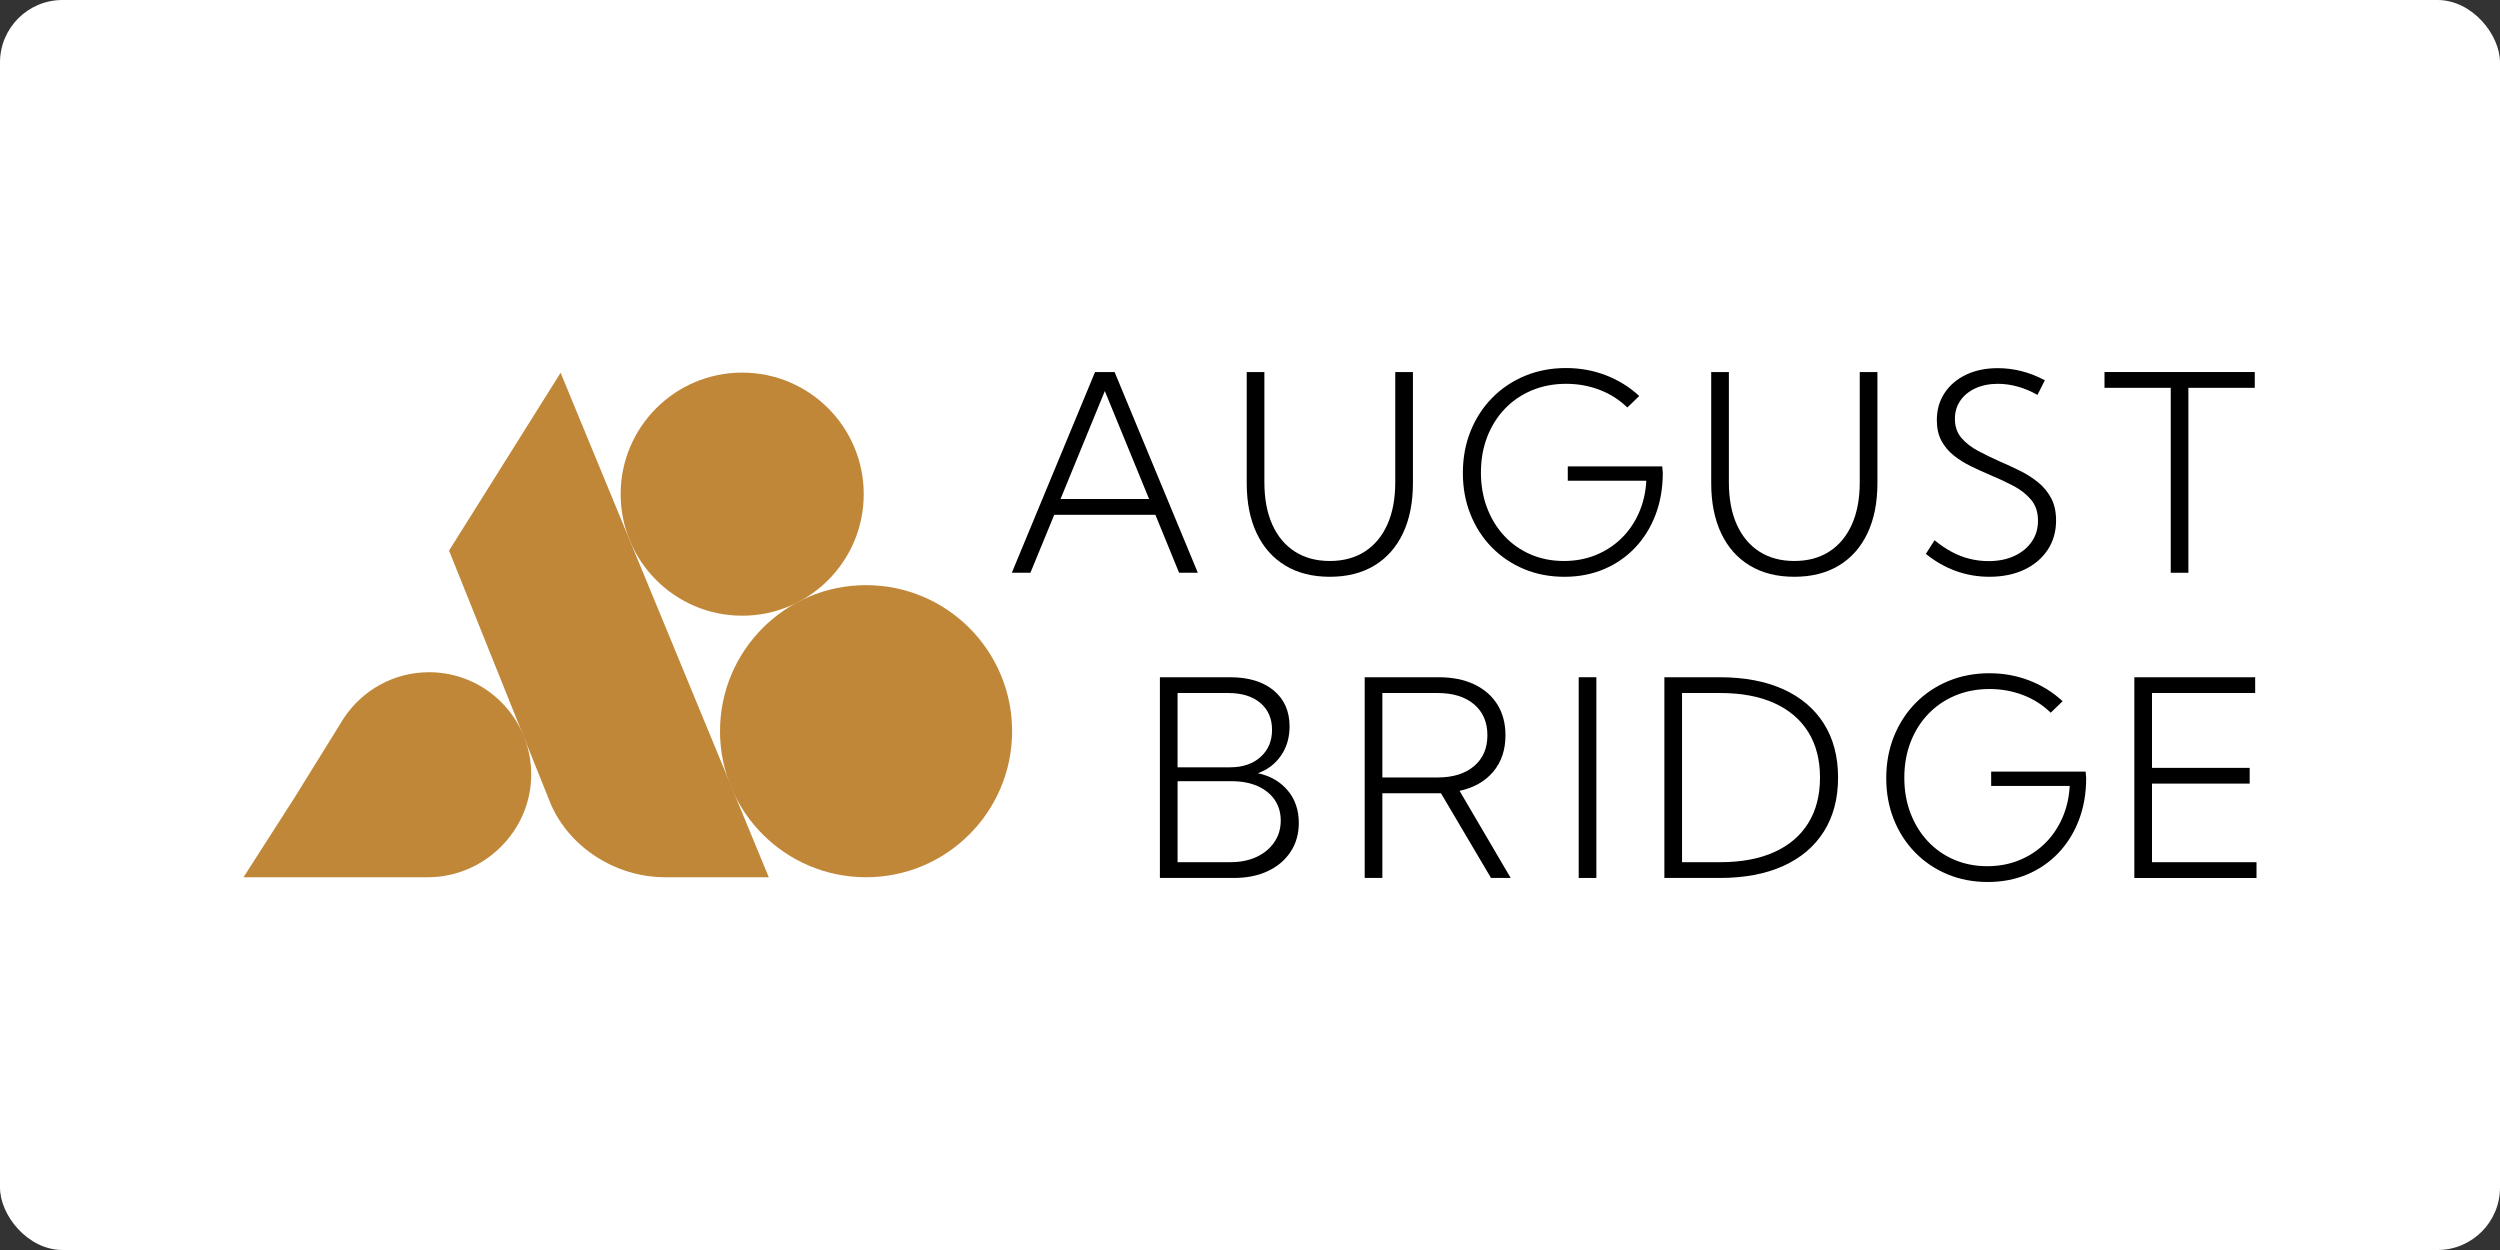
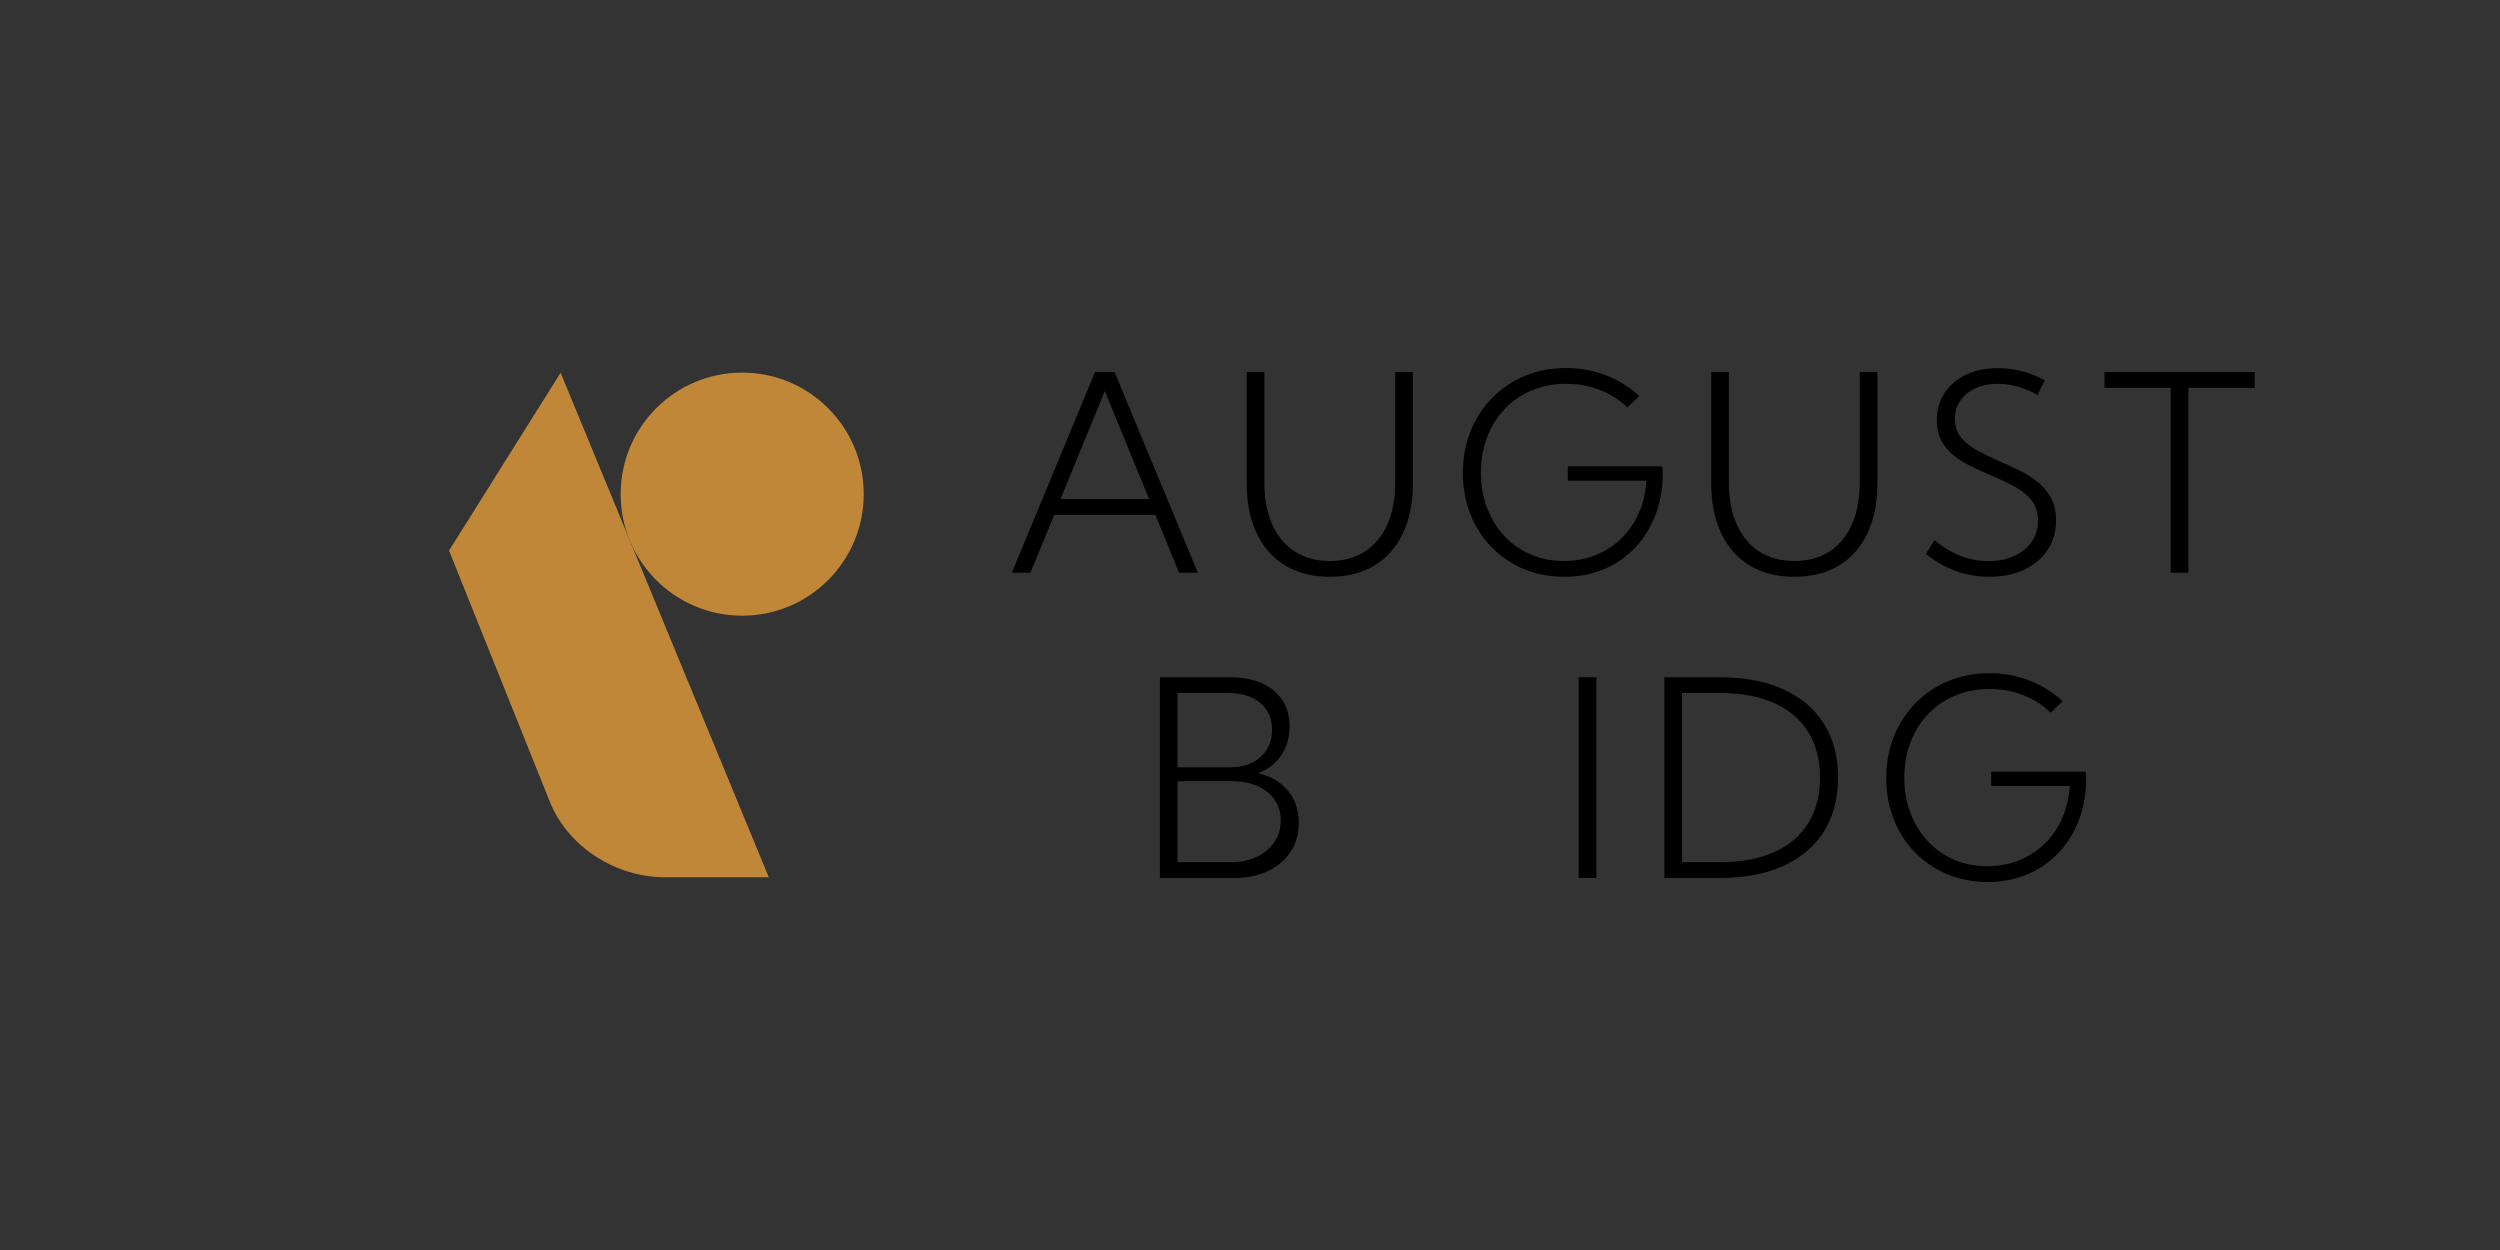
<svg xmlns="http://www.w3.org/2000/svg" id="Layer_2" data-name="Layer 2" viewBox="0 0 600 300">
  <rect x="0" y="0" width="600" height="300" fill="#333333" stroke="none" />
  <defs>
    <style>
      .cls-1 {
        fill: #fff;
      }

      .cls-2 {
        fill: #c18739;
      }
    </style>
  </defs>
-   <rect class="cls-1" width="600" height="300" rx="15" ry="15" />
  <g>
    <g>
-       <path class="cls-2" d="M102.976,161.333c-8.51,0-16.006,4.343-20.401,10.933l-.004-.008-.274.442c-.138.217-.275.434-.406.656l-11.18,18.043-12.274,19.14h43.824c.107.001.301,0,.408,0,13.54,0,24.823-11.111,24.823-24.665s-10.976-24.541-24.516-24.541Z" />
      <circle class="cls-2" cx="178.125" cy="118.598" r="29.171" />
-       <circle class="cls-2" cx="207.854" cy="175.487" r="35.052" />
      <path class="cls-2" d="M134.545,89.461l-26.775,42.688,24.355,60.673c4.404,10.412,15.502,17.717,27.518,17.717h24.863l-49.961-121.079Z" />
    </g>
    <g>
      <path d="M247.3,137.463h-4.464l19.976-48.174h4.689l19.976,48.174h-4.496l-5.685-13.906h-24.28l-5.717,13.906ZM254.526,119.767h21.261l-10.63-25.918-10.63,25.918Z" />
      <path d="M339.103,89.288v26.656c0,4.668-.799,8.682-2.393,12.044-1.596,3.362-3.882,5.941-6.857,7.74-2.977,1.799-6.541,2.698-10.695,2.698s-7.72-.899-10.695-2.698c-2.977-1.799-5.263-4.378-6.857-7.74-1.596-3.361-2.393-7.376-2.393-12.044v-26.656h4.239v26.464c0,3.94.631,7.317,1.895,10.133,1.263,2.816,3.067,4.978,5.412,6.487,2.344,1.509,5.143,2.264,8.398,2.264s6.054-.755,8.398-2.264c2.344-1.509,4.147-3.671,5.412-6.487,1.263-2.815,1.895-6.193,1.895-10.133v-26.464h4.239Z" />
      <path d="M390.557,97.799c-1.885-1.841-4.09-3.249-6.616-4.223-2.527-.974-5.215-1.461-8.061-1.461-2.977,0-5.712.52-8.206,1.558-2.495,1.039-4.657,2.511-6.487,4.416-1.831,1.906-3.25,4.159-4.255,6.76-1.007,2.601-1.509,5.455-1.509,8.559,0,3.062.492,5.888,1.477,8.479.984,2.591,2.365,4.839,4.143,6.744,1.777,1.906,3.88,3.383,6.311,4.432,2.429,1.05,5.09,1.574,7.981,1.574,2.74,0,5.277-.471,7.612-1.413,2.333-.942,4.384-2.269,6.15-3.982,1.766-1.712,3.174-3.752,4.223-6.118,1.048-2.366,1.648-4.951,1.799-7.756h-18.852v-3.436h22.674l.128,1.542c0,3.661-.578,7.012-1.734,10.052-1.156,3.041-2.79,5.674-4.898,7.901-2.109,2.227-4.604,3.95-7.483,5.171-2.88,1.22-6.044,1.831-9.49,1.831-3.512,0-6.75-.621-9.715-1.863-2.966-1.242-5.546-2.987-7.74-5.235-2.196-2.248-3.898-4.887-5.106-7.917-1.21-3.029-1.815-6.332-1.815-9.908,0-3.618.615-6.958,1.847-10.02,1.231-3.061,2.959-5.727,5.187-7.997,2.226-2.269,4.85-4.031,7.868-5.283,3.019-1.253,6.305-1.879,9.86-1.879,3.361,0,6.546.578,9.555,1.734,3.007,1.156,5.679,2.816,8.013,4.978l-2.858,2.762Z" />
      <path d="M450.581,89.288v26.656c0,4.668-.799,8.682-2.393,12.044-1.596,3.362-3.882,5.941-6.857,7.74-2.977,1.799-6.541,2.698-10.695,2.698s-7.72-.899-10.695-2.698c-2.977-1.799-5.263-4.378-6.857-7.74-1.596-3.361-2.393-7.376-2.393-12.044v-26.656h4.239v26.464c0,3.94.631,7.317,1.895,10.133,1.263,2.816,3.067,4.978,5.412,6.487,2.344,1.509,5.143,2.264,8.398,2.264s6.054-.755,8.398-2.264c2.344-1.509,4.147-3.671,5.412-6.487,1.263-2.815,1.895-6.193,1.895-10.133v-26.464h4.239Z" />
      <path d="M462.206,132.934l2.088-3.276c1.349,1.114,2.724,2.045,4.127,2.794,1.401.75,2.842,1.307,4.32,1.67,1.477.364,2.975.546,4.496.546,2.355,0,4.42-.412,6.198-1.236,1.777-.824,3.168-1.964,4.175-3.42,1.006-1.455,1.509-3.136,1.509-5.042,0-2.034-.552-3.709-1.654-5.026-1.104-1.317-2.521-2.43-4.255-3.34-1.734-.909-3.577-1.771-5.524-2.585-1.563-.663-3.105-1.365-4.625-2.104-1.521-.739-2.902-1.6-4.143-2.585-1.242-.985-2.232-2.162-2.971-3.533-.739-1.37-1.108-3.029-1.108-4.978,0-2.462.62-4.63,1.863-6.504,1.241-1.873,2.959-3.334,5.155-4.384,2.194-1.049,4.737-1.574,7.628-1.574,1.927,0,3.848.247,5.765.739,1.915.493,3.752,1.22,5.508,2.184l-1.766,3.501c-1.499-.856-3.057-1.515-4.673-1.975-1.617-.46-3.217-.69-4.801-.69-2.035,0-3.828.353-5.379,1.06-1.553.707-2.768,1.692-3.645,2.955-.879,1.263-1.317,2.73-1.317,4.4,0,1.82.518,3.34,1.558,4.56,1.038,1.22,2.377,2.264,4.015,3.131s3.366,1.708,5.187,2.521c1.648.707,3.27,1.456,4.866,2.248,1.594.793,3.045,1.718,4.352,2.778,1.305,1.06,2.349,2.328,3.131,3.806.781,1.477,1.172,3.255,1.172,5.331,0,2.677-.674,5.032-2.023,7.066-1.349,2.034-3.223,3.619-5.62,4.753-2.398,1.134-5.193,1.702-8.382,1.702-2.784,0-5.455-.461-8.013-1.381-2.559-.92-4.962-2.29-7.21-4.111Z" />
      <path d="M525.217,137.463h-4.239v-44.385h-15.898v-3.79h36.066v3.79h-15.93v44.385Z" />
      <path d="M278.375,210.712v-48.174h16.829c4.432,0,7.921,1.055,10.47,3.163,2.547,2.109,3.822,4.984,3.822,8.623,0,2.72-.696,5.074-2.088,7.066-1.393,1.991-3.234,3.384-5.524,4.175,3.019.664,5.412,2.051,7.178,4.159,1.766,2.109,2.65,4.705,2.65,7.788,0,2.613-.654,4.914-1.959,6.905-1.307,1.991-3.127,3.539-5.46,4.641-2.334,1.104-5.054,1.654-8.158,1.654h-17.76ZM282.615,184.152h12.622c3.019,0,5.448-.823,7.29-2.473,1.841-1.648,2.762-3.822,2.762-6.52,0-2.719-.937-4.871-2.81-6.455-1.874-1.584-4.428-2.377-7.66-2.377h-12.204v17.824ZM282.615,206.922h12.718c2.377,0,4.464-.422,6.263-1.269,1.799-.845,3.212-2.023,4.239-3.533,1.028-1.509,1.542-3.238,1.542-5.187,0-1.905-.488-3.565-1.461-4.978-.975-1.413-2.34-2.509-4.095-3.292-1.756-.781-3.822-1.172-6.198-1.172h-13.007v19.43Z" />
-       <path d="M362.565,210.712h-4.721l-12.011-20.33h-14.067v20.33h-4.239v-48.174h17.728c3.296,0,6.144.568,8.543,1.702,2.397,1.135,4.25,2.741,5.556,4.817,1.305,2.077,1.959,4.55,1.959,7.419,0,3.49-.975,6.397-2.923,8.72-1.949,2.324-4.647,3.86-8.093,4.609l12.268,20.908ZM331.765,186.592h13.264c3.682,0,6.594-.904,8.736-2.714,2.14-1.809,3.212-4.276,3.212-7.403,0-3.147-1.066-5.625-3.196-7.435-2.131-1.809-5.048-2.714-8.752-2.714h-13.264v20.265Z" />
      <path d="M383.127,210.712h-4.239v-48.174h4.239v48.174Z" />
      <path d="M399.45,210.712v-48.174h13.232c5.952,0,11.048.958,15.287,2.874,4.239,1.917,7.493,4.673,9.763,8.27,2.269,3.597,3.404,7.912,3.404,12.943s-1.136,9.32-3.404,12.927c-2.27,3.609-5.524,6.371-9.763,8.286-4.239,1.917-9.336,2.874-15.287,2.874h-13.232ZM403.689,206.922h9.217c5.031,0,9.33-.803,12.895-2.409,3.565-1.606,6.289-3.923,8.174-6.953,1.883-3.029,2.826-6.674,2.826-10.936s-.943-7.933-2.826-10.952c-1.885-3.019-4.609-5.331-8.174-6.937-3.565-1.606-7.864-2.409-12.895-2.409h-9.217v40.595Z" />
      <path d="M492.169,171.048c-1.885-1.841-4.09-3.249-6.616-4.223-2.527-.974-5.215-1.461-8.061-1.461-2.977,0-5.712.52-8.206,1.558-2.495,1.039-4.657,2.511-6.487,4.416-1.831,1.906-3.25,4.159-4.255,6.76-1.007,2.601-1.509,5.455-1.509,8.559,0,3.063.492,5.889,1.477,8.479.984,2.591,2.365,4.839,4.143,6.744,1.777,1.907,3.88,3.384,6.311,4.432,2.429,1.05,5.09,1.574,7.981,1.574,2.74,0,5.277-.47,7.612-1.413,2.333-.942,4.384-2.269,6.15-3.982,1.766-1.712,3.174-3.752,4.223-6.118,1.048-2.365,1.648-4.95,1.799-7.756h-18.852v-3.436h22.674l.128,1.542c0,3.661-.578,7.013-1.734,10.052-1.156,3.041-2.79,5.674-4.898,7.901-2.109,2.228-4.604,3.95-7.483,5.171-2.88,1.22-6.044,1.831-9.49,1.831-3.512,0-6.75-.622-9.715-1.863-2.966-1.241-5.546-2.987-7.74-5.235-2.196-2.248-3.898-4.886-5.106-7.917-1.21-3.029-1.815-6.331-1.815-9.908,0-3.617.615-6.958,1.847-10.02,1.231-3.061,2.959-5.727,5.187-7.997,2.226-2.269,4.85-4.031,7.868-5.283,3.019-1.253,6.305-1.879,9.86-1.879,3.361,0,6.546.578,9.555,1.734,3.007,1.156,5.679,2.816,8.013,4.978l-2.858,2.762Z" />
-       <path d="M512.241,210.712v-48.174h29.001v3.79h-24.762v17.953h23.445v3.79h-23.445v18.852h25.083v3.79h-29.322Z" />
    </g>
  </g>
</svg>